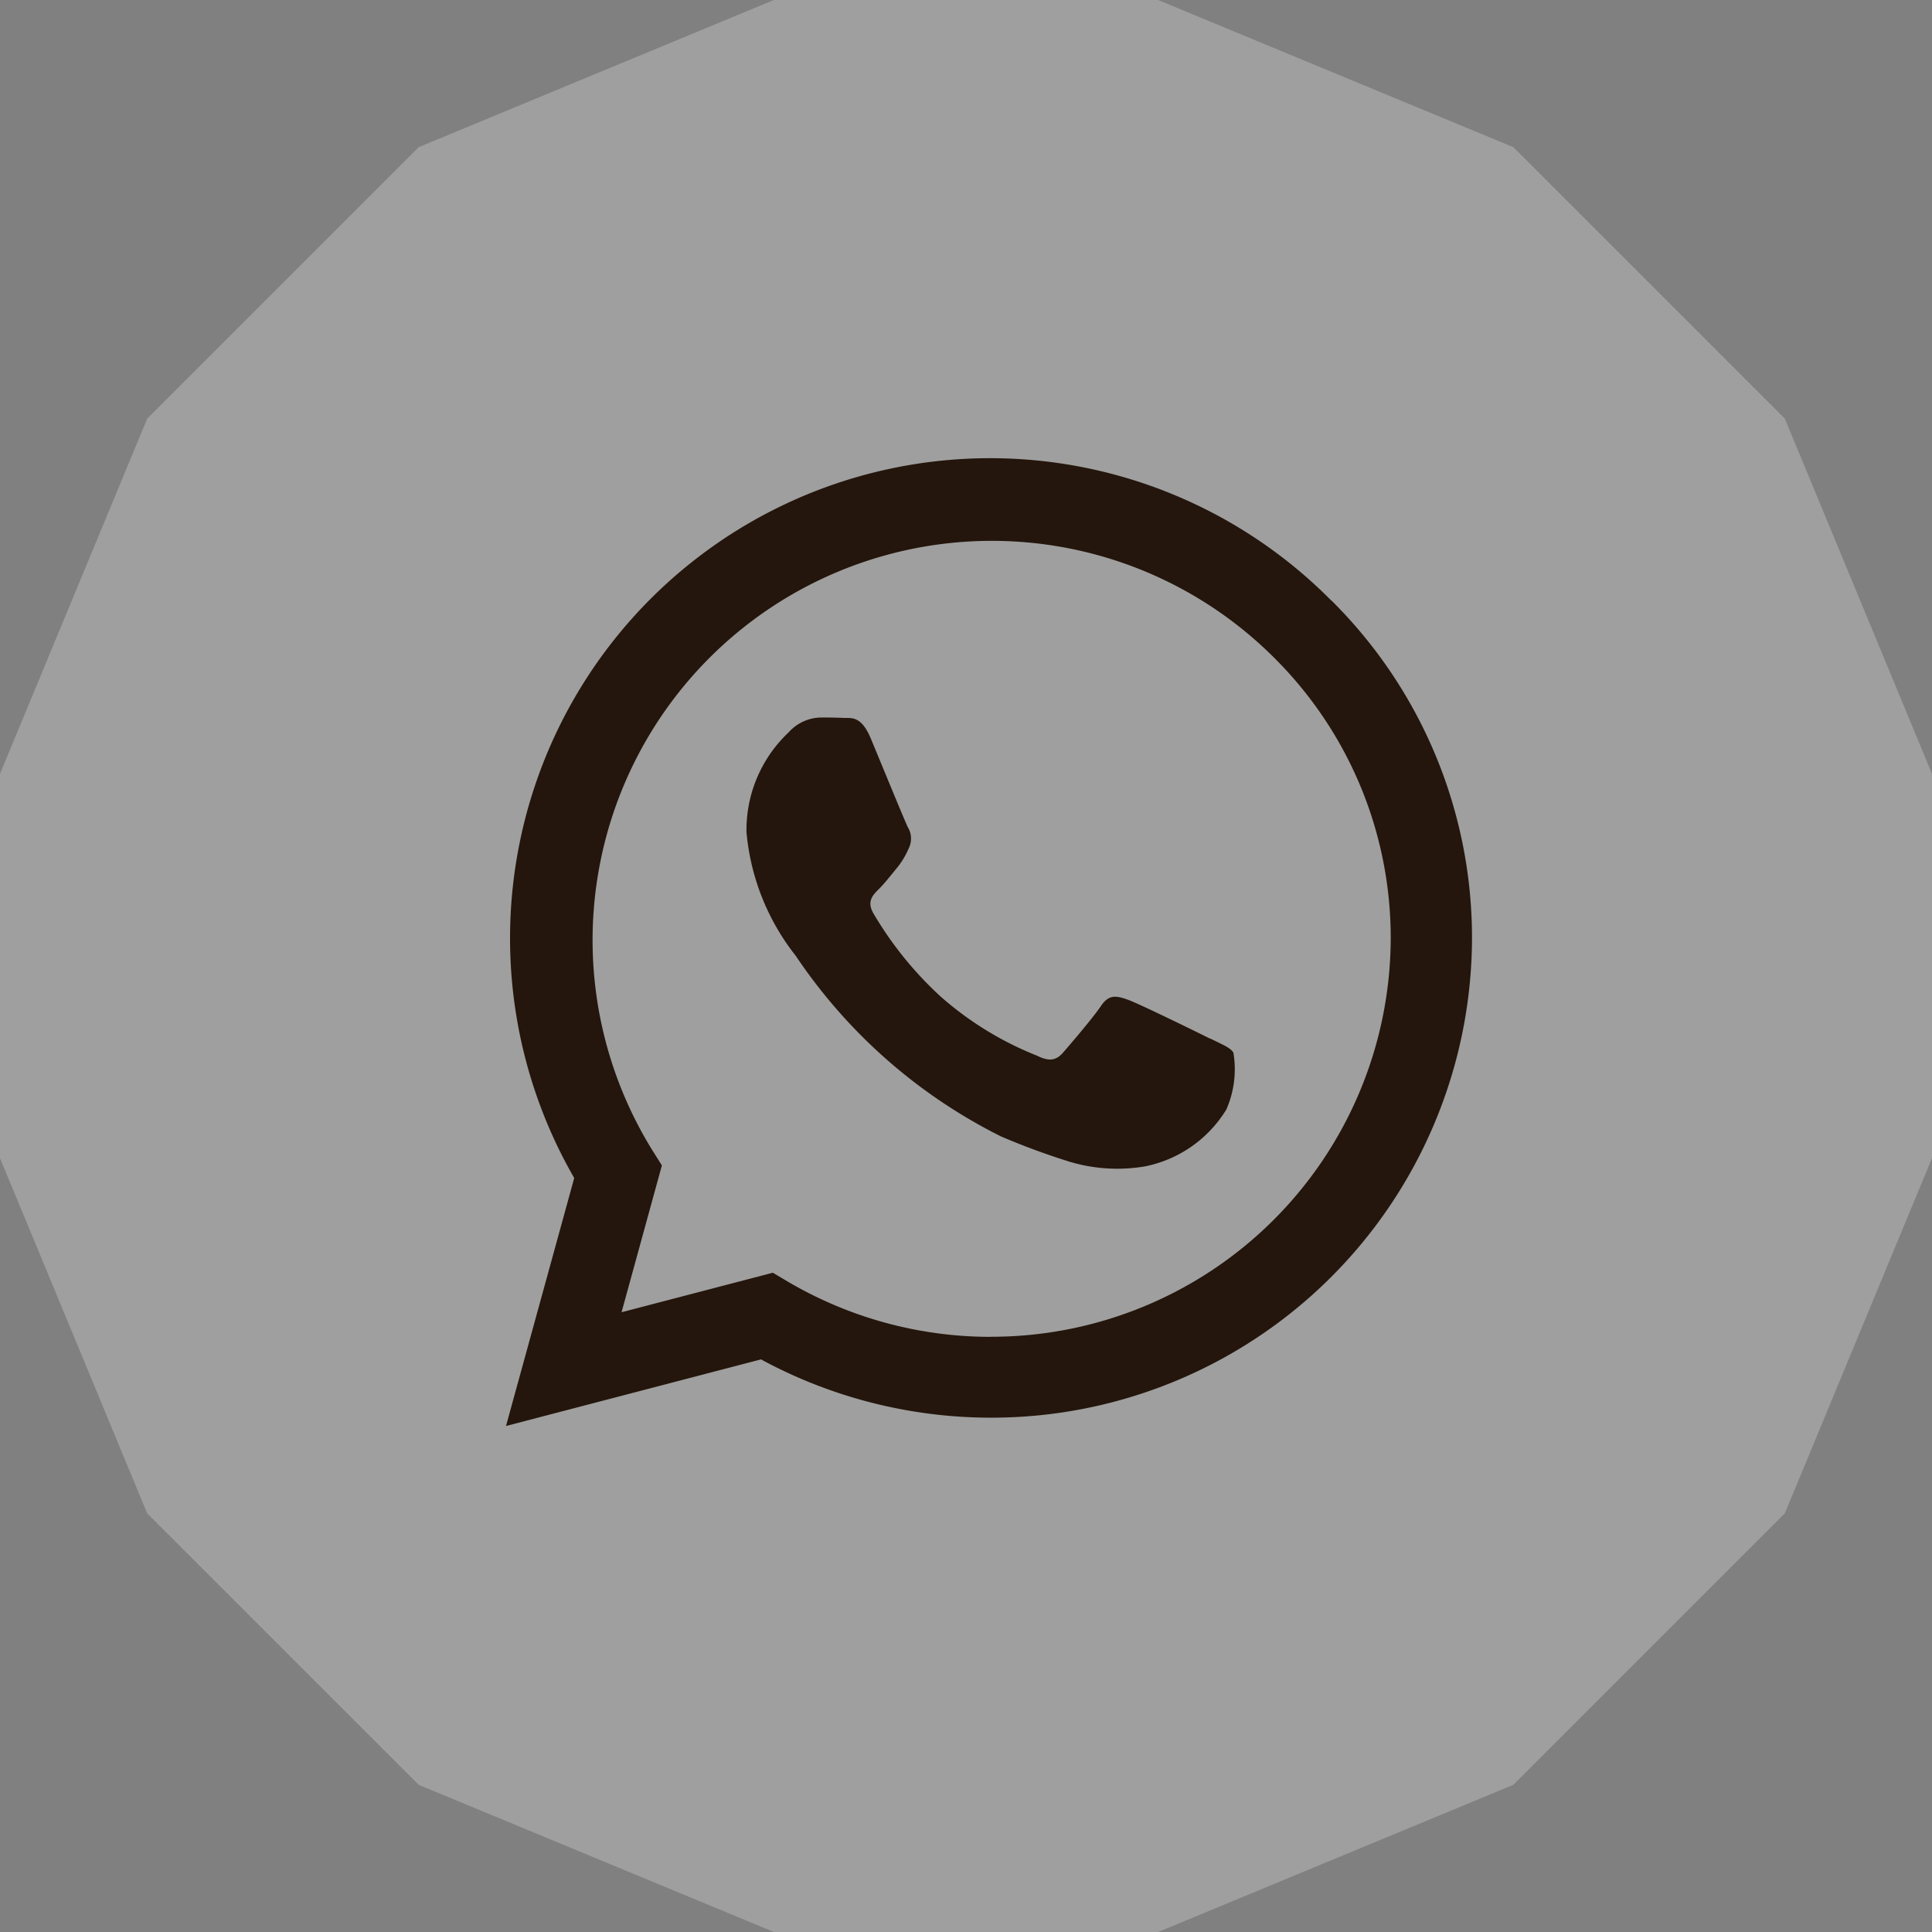
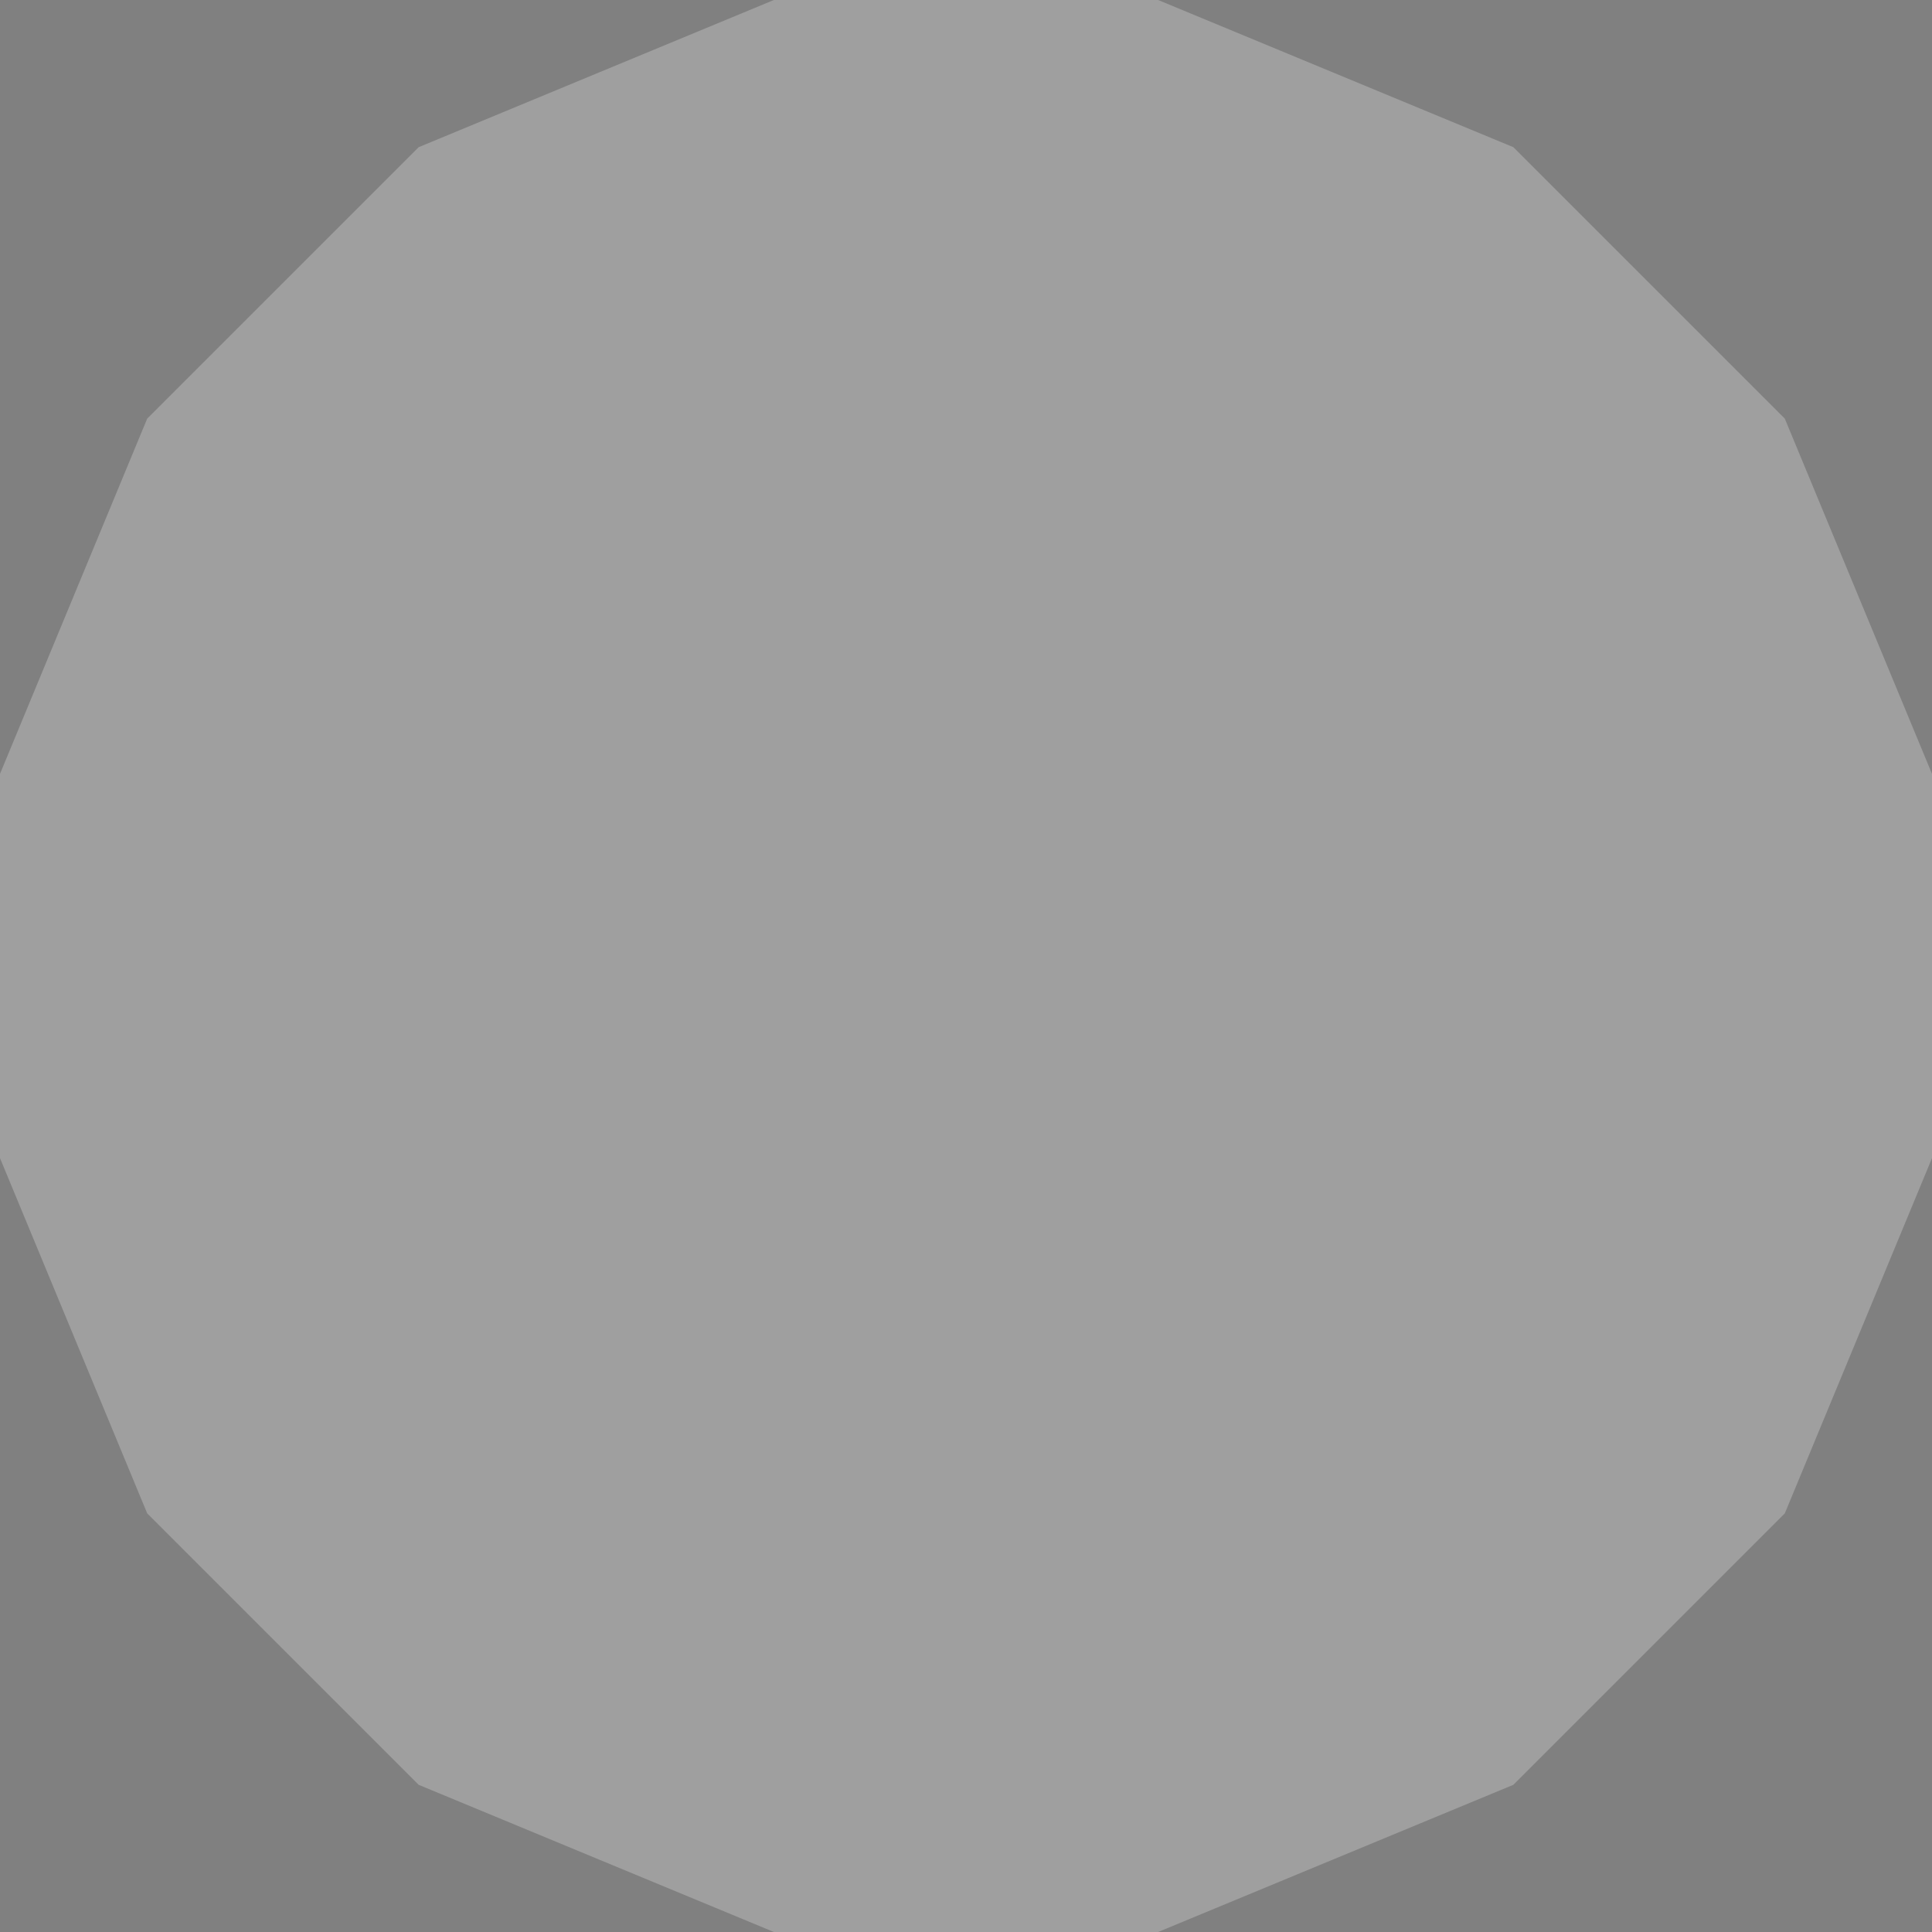
<svg xmlns="http://www.w3.org/2000/svg" width="42" height="42" viewBox="0 0 42 42">
  <rect x="0" y="0" width="42" height="42" fill="#808080" stroke="none" />
  <g transform="translate(-1017 -3)">
    <path d="M25.177,0,32.9,3.2,38.8,9.1,42,16.823v8.354L38.8,32.9,32.9,38.8,25.177,42H16.823L9.1,38.8,3.2,32.9,0,25.177V16.823L3.2,9.1,9.1,3.2,16.823,0Z" transform="translate(1017 3)" fill="#fff" opacity="0.246" />
-     <path d="M22.439,7.553A10.436,10.436,0,0,0,5.983,20.109L4.5,25.5l5.543-1.448a10.5,10.5,0,0,0,5,1.267h0A10.447,10.447,0,0,0,25.5,14.912a10.322,10.322,0,0,0-3.059-7.361m-7.4,16.011h0a8.7,8.7,0,0,1-4.425-1.207l-.315-.187-3.289.859.877-3.192-.206-.327A8.68,8.68,0,0,1,21.191,8.791a8.581,8.581,0,0,1,2.542,6.119,8.683,8.683,0,0,1-8.69,8.65m4.767-6.479c-.262-.131-1.545-.76-1.786-.846s-.412-.13-.587.13-.676.845-.828,1.019-.305.195-.566.065a7.144,7.144,0,0,1-2.1-1.29,7.838,7.838,0,0,1-1.454-1.8c-.153-.26-.016-.4.116-.531s.261-.3.391-.456a1.8,1.8,0,0,0,.261-.434.474.474,0,0,0-.022-.456c-.065-.131-.589-1.411-.806-1.931-.21-.5-.426-.437-.587-.444s-.333-.01-.5-.009a.964.964,0,0,0-.7.325,2.911,2.911,0,0,0-.914,2.168A5.06,5.06,0,0,0,10.8,15.28a11.62,11.62,0,0,0,4.463,3.926,15.664,15.664,0,0,0,1.489.549,3.605,3.605,0,0,0,1.645.1,2.689,2.689,0,0,0,1.763-1.236,2.178,2.178,0,0,0,.153-1.236c-.065-.109-.241-.175-.5-.305" transform="translate(1023.5 8.5)" fill="#24160c" fill-rule="evenodd" />
  </g>
</svg>